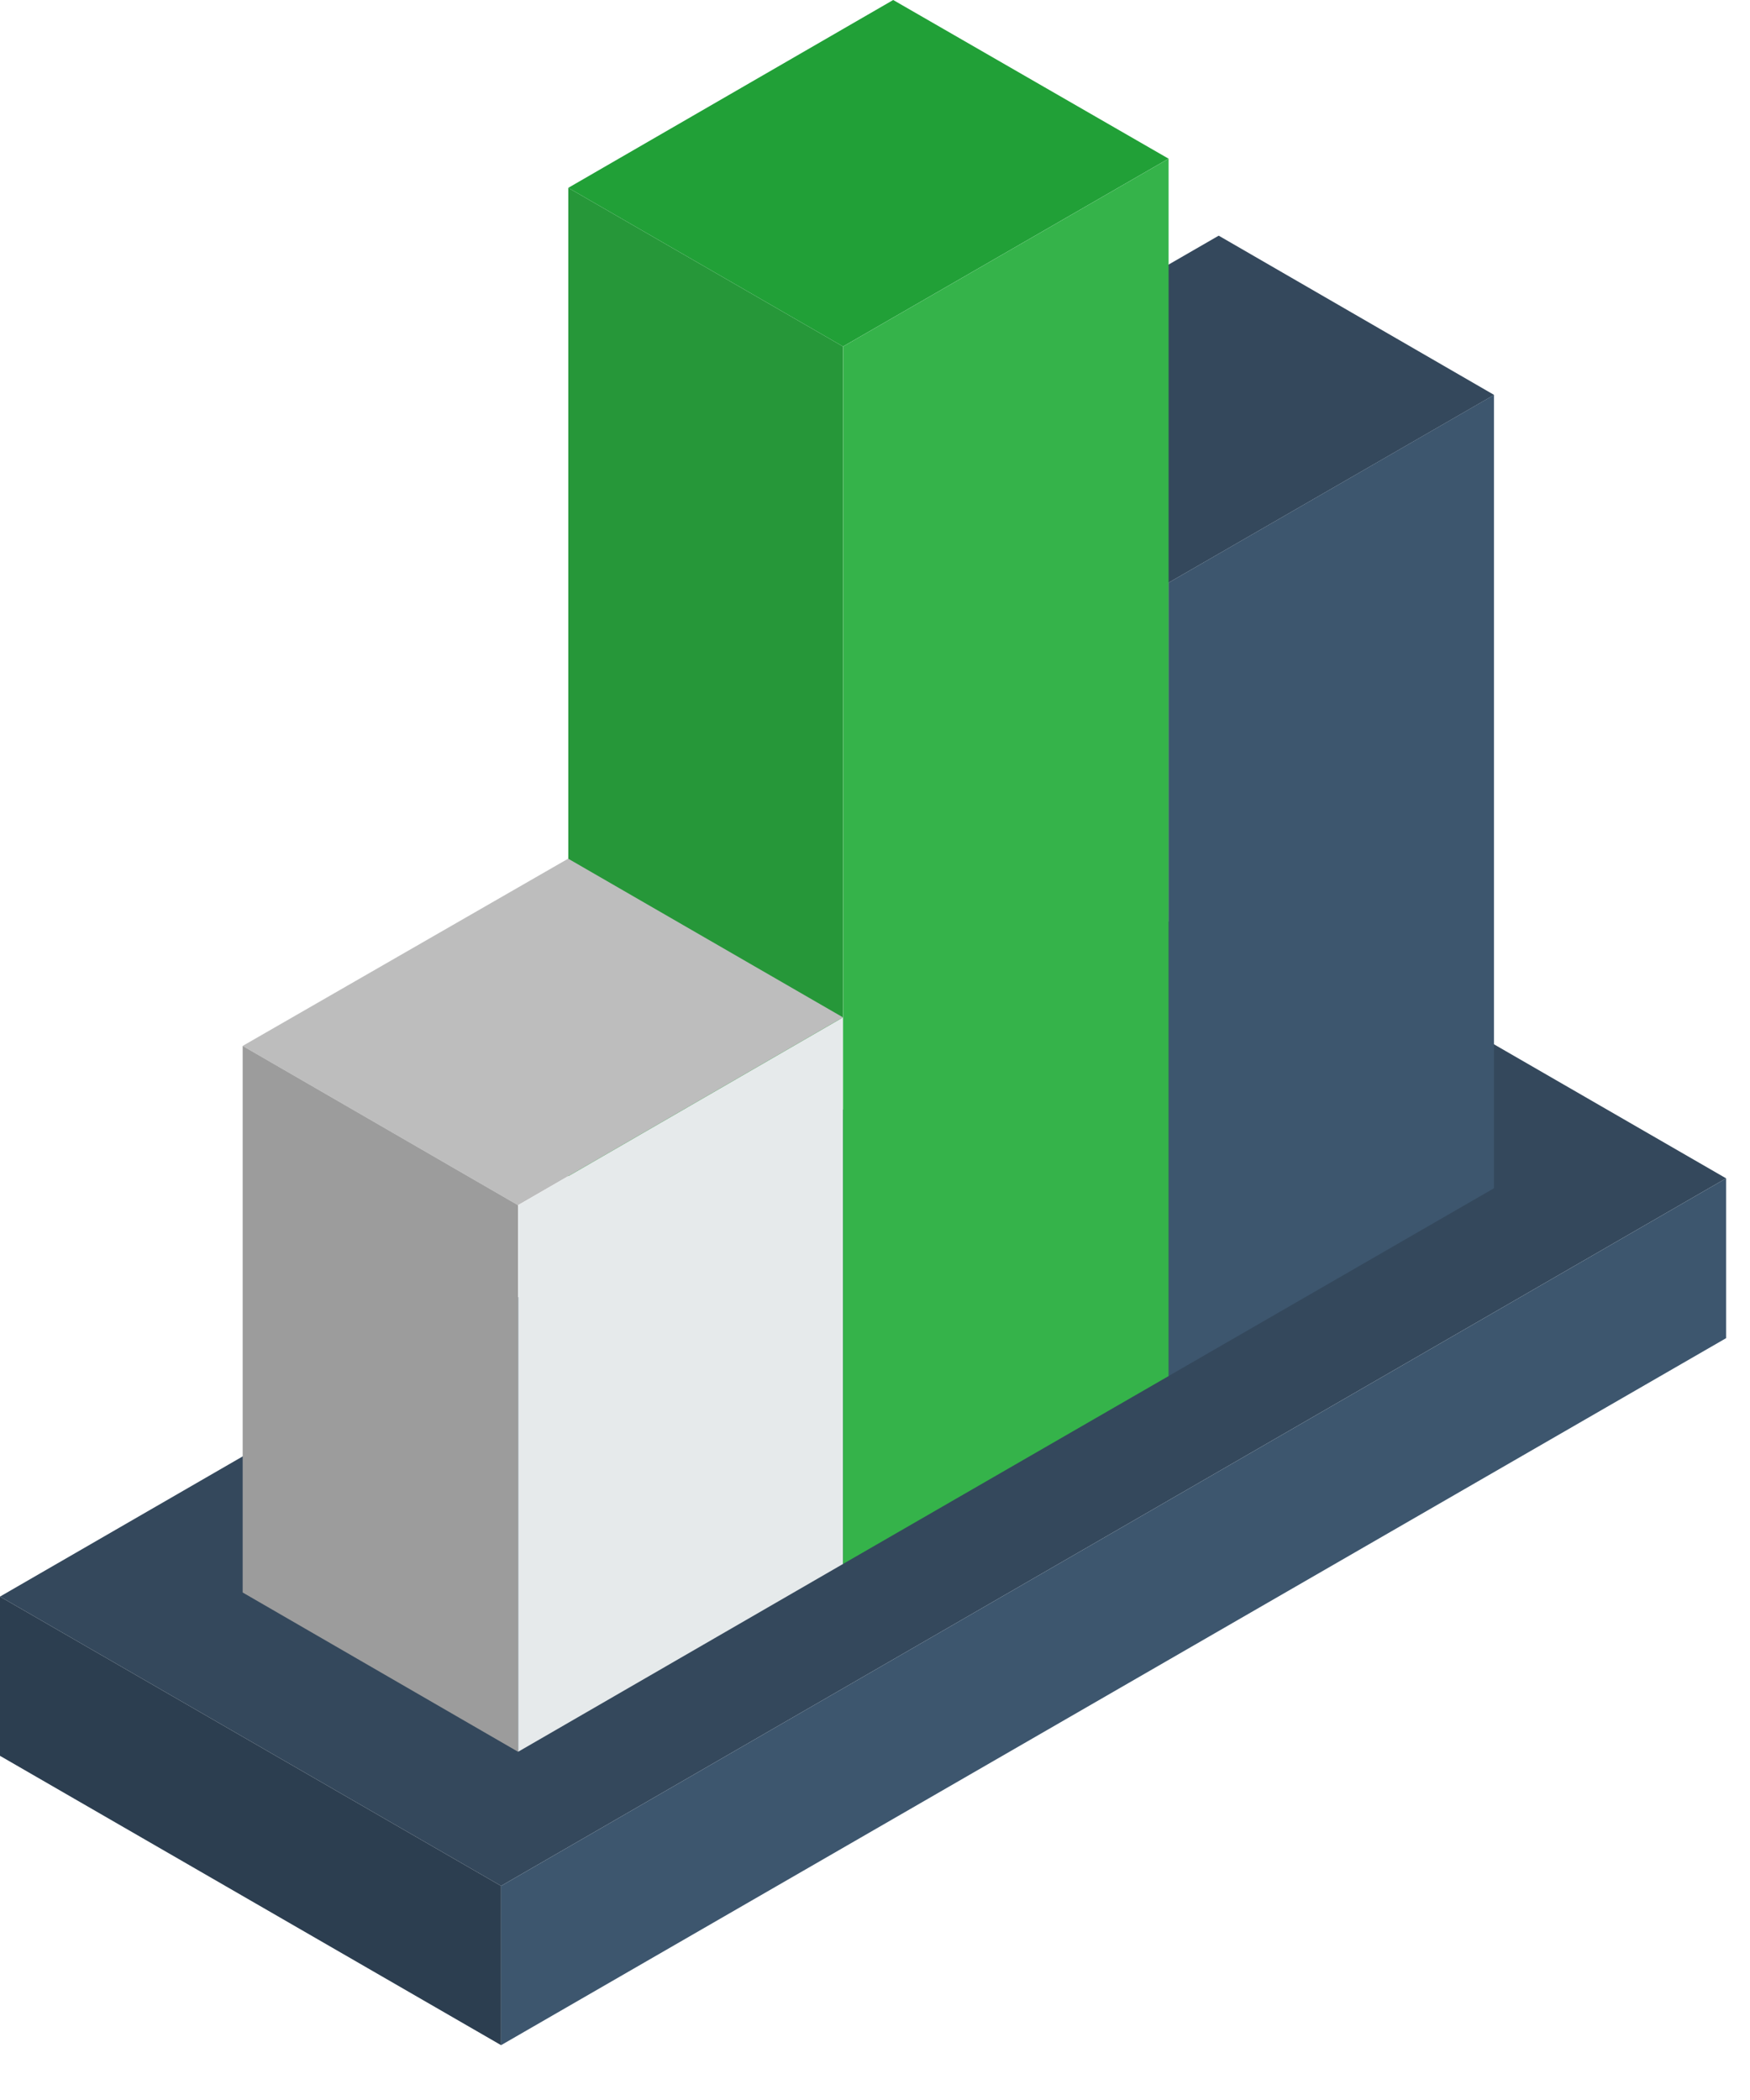
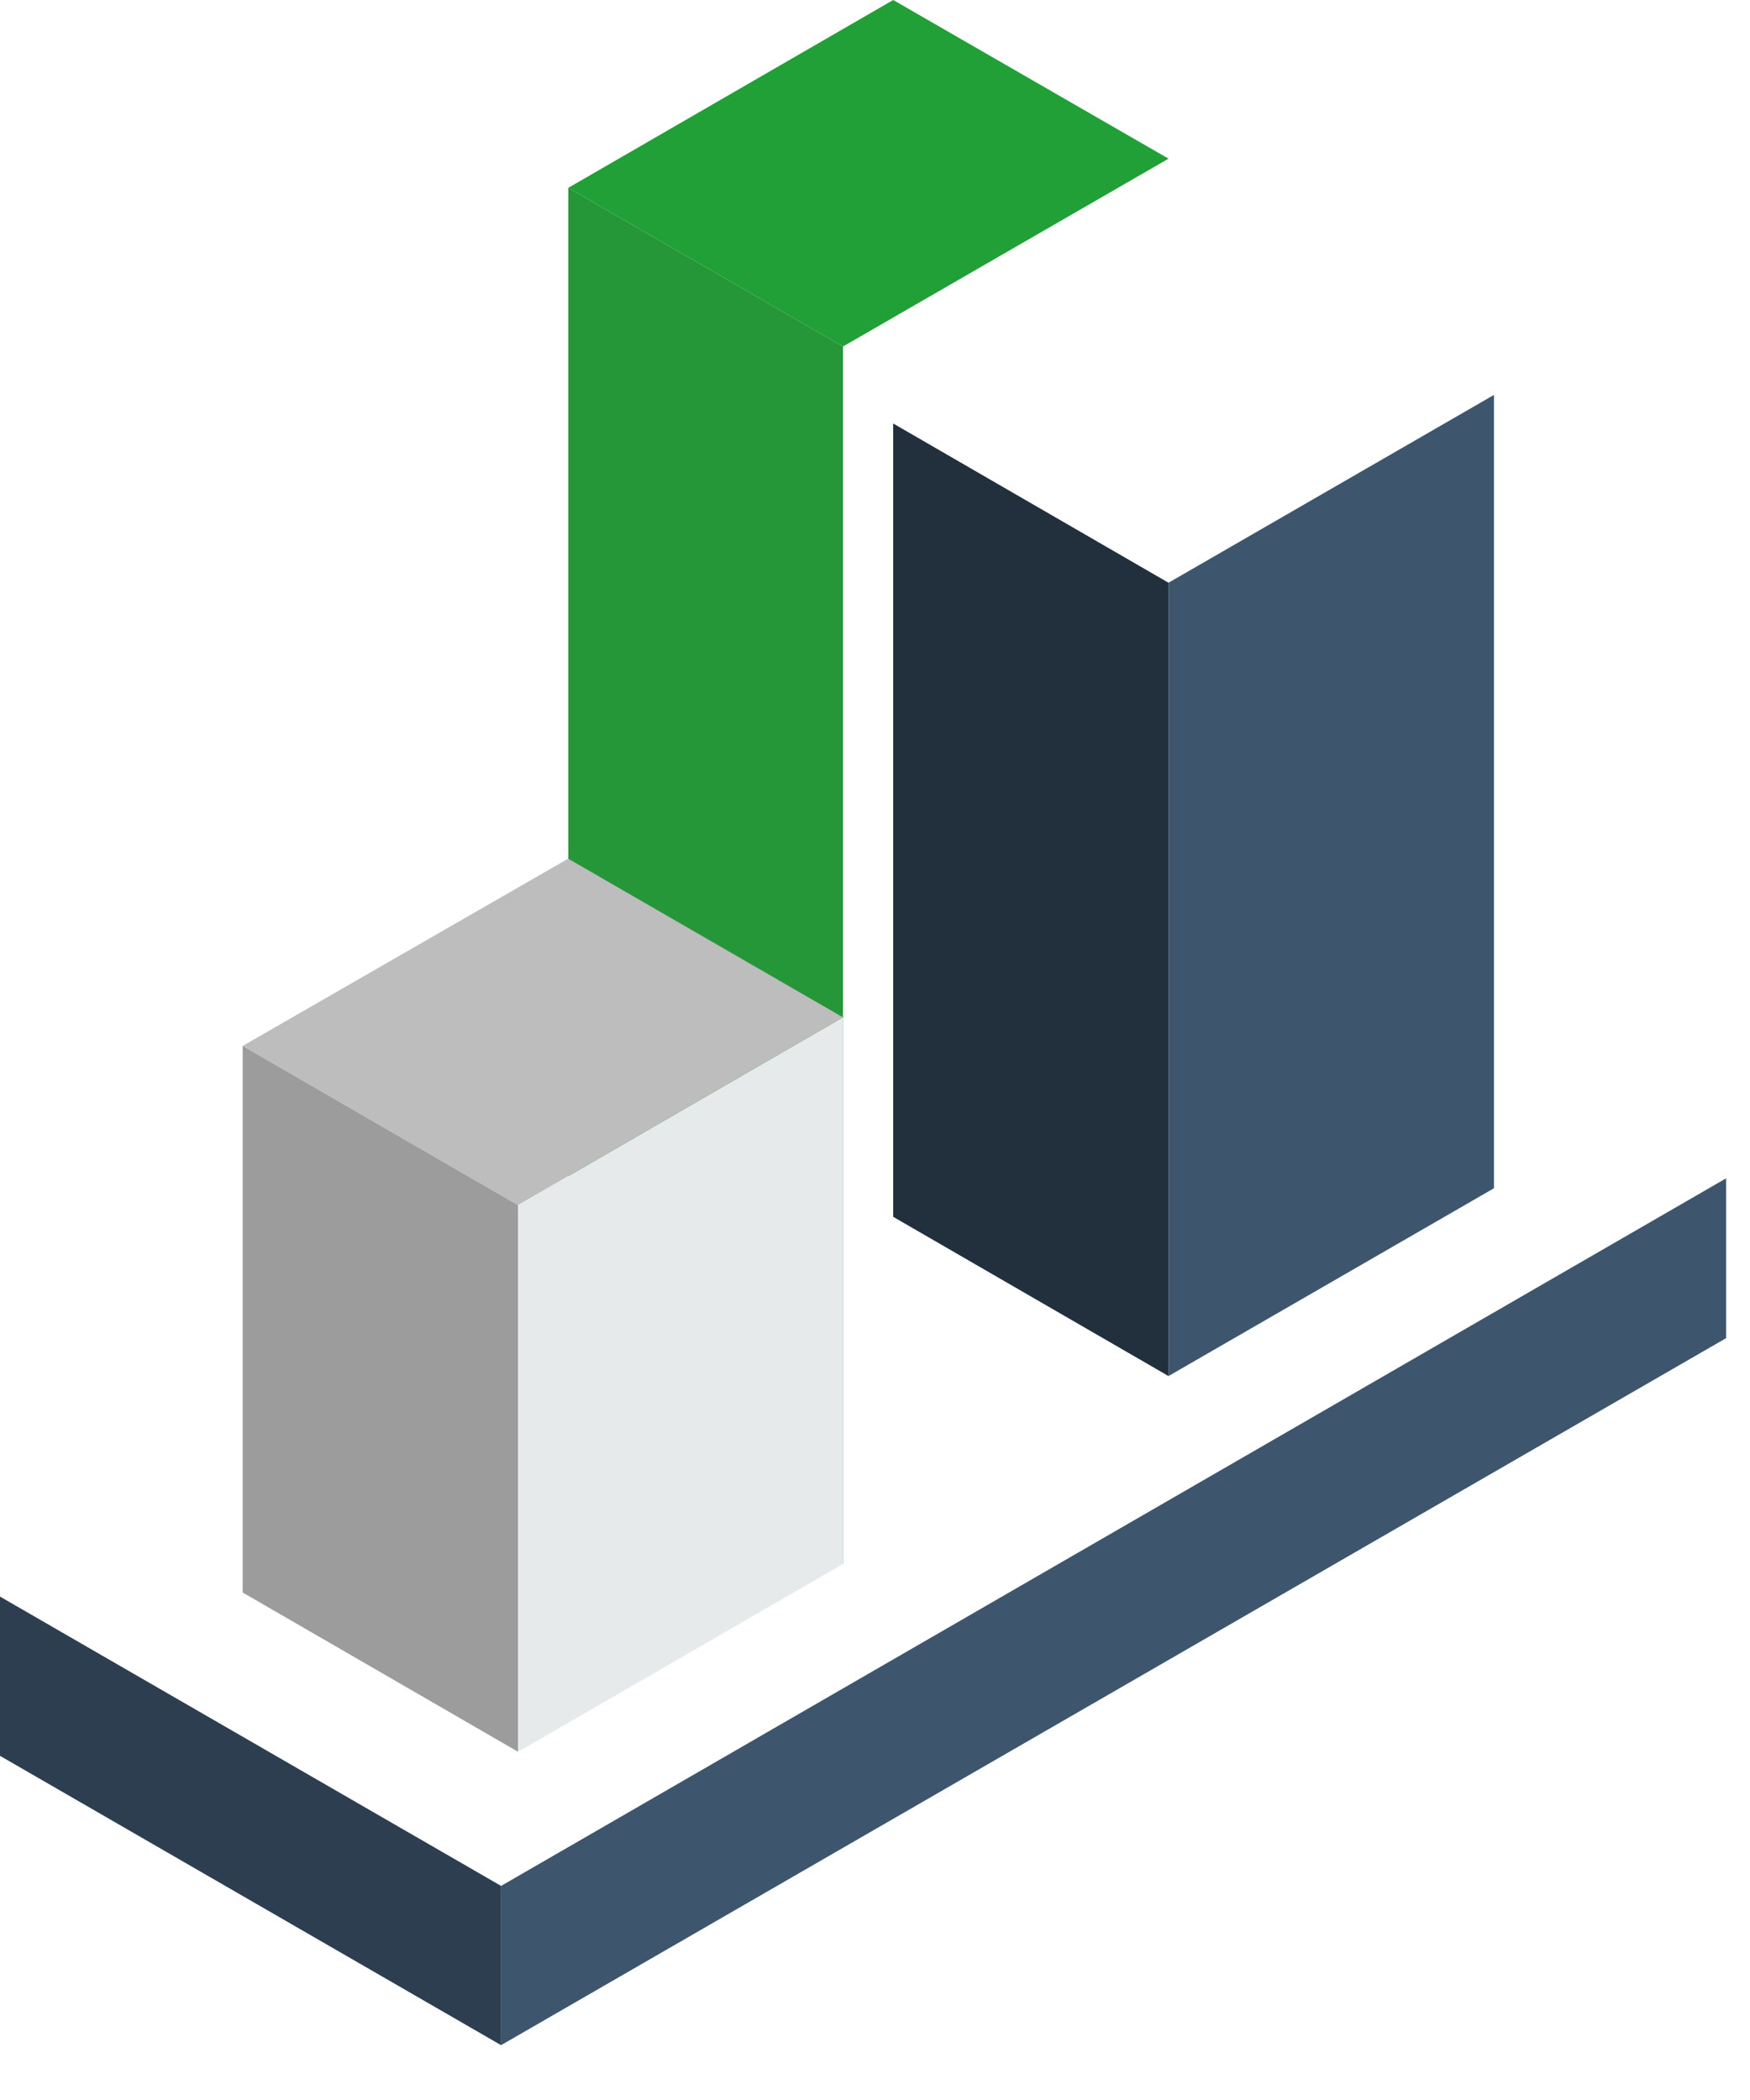
<svg xmlns="http://www.w3.org/2000/svg" width="30" height="36" viewBox="0 0 30 36" fill="none">
-   <path fill-rule="evenodd" clip-rule="evenodd" d="M8.59 32.33L0 27.37L21 15.24L29.59 20.2L8.59 32.33Z" fill="#34485C" />
  <path fill-rule="evenodd" clip-rule="evenodd" d="M8.59 35.06L0 30.1V27.37L8.59 32.33V35.06Z" fill="#2C3E50" />
  <path fill-rule="evenodd" clip-rule="evenodd" d="M8.59 32.33L29.59 20.2V22.94L8.59 35.06V32.33Z" fill="#3D566E" />
  <path fill-rule="evenodd" clip-rule="evenodd" d="M14.452 26.81L9.742 24.08V3.22L14.452 5.94V26.81Z" fill="#269739" />
  <path fill-rule="evenodd" clip-rule="evenodd" d="M14.452 5.94L9.742 3.22L15.312 0L20.032 2.72L14.452 5.94Z" fill="#21A037" />
  <path fill-rule="evenodd" clip-rule="evenodd" d="M14.45 17.44L9.74 14.72L4.16 17.93L8.88 20.66L14.45 17.44Z" fill="#BDBDBD" />
  <path fill-rule="evenodd" clip-rule="evenodd" d="M8.88 20.66L4.16 17.93V27.3L8.88 30.03V20.66Z" fill="#9C9C9C" />
  <path fill-rule="evenodd" clip-rule="evenodd" d="M20.032 23.59L15.312 20.86V7.26L20.032 9.99V23.59Z" fill="#22303D" />
-   <path fill-rule="evenodd" clip-rule="evenodd" d="M20.032 9.99L15.312 7.26L20.892 4.04L25.613 6.77L20.032 9.99Z" fill="#34485C" />
  <path fill-rule="evenodd" clip-rule="evenodd" d="M20.031 23.59V9.99L25.611 6.77V20.37L20.031 23.59Z" fill="#3D566E" />
  <path fill-rule="evenodd" clip-rule="evenodd" d="M14.453 26.81V17.44L8.883 20.66V30.03L14.453 26.81Z" fill="#E6EAEB" />
-   <path fill-rule="evenodd" clip-rule="evenodd" d="M14.453 26.81V5.94L20.033 2.72V23.59L14.453 26.81Z" fill="#35B34A" />
</svg>